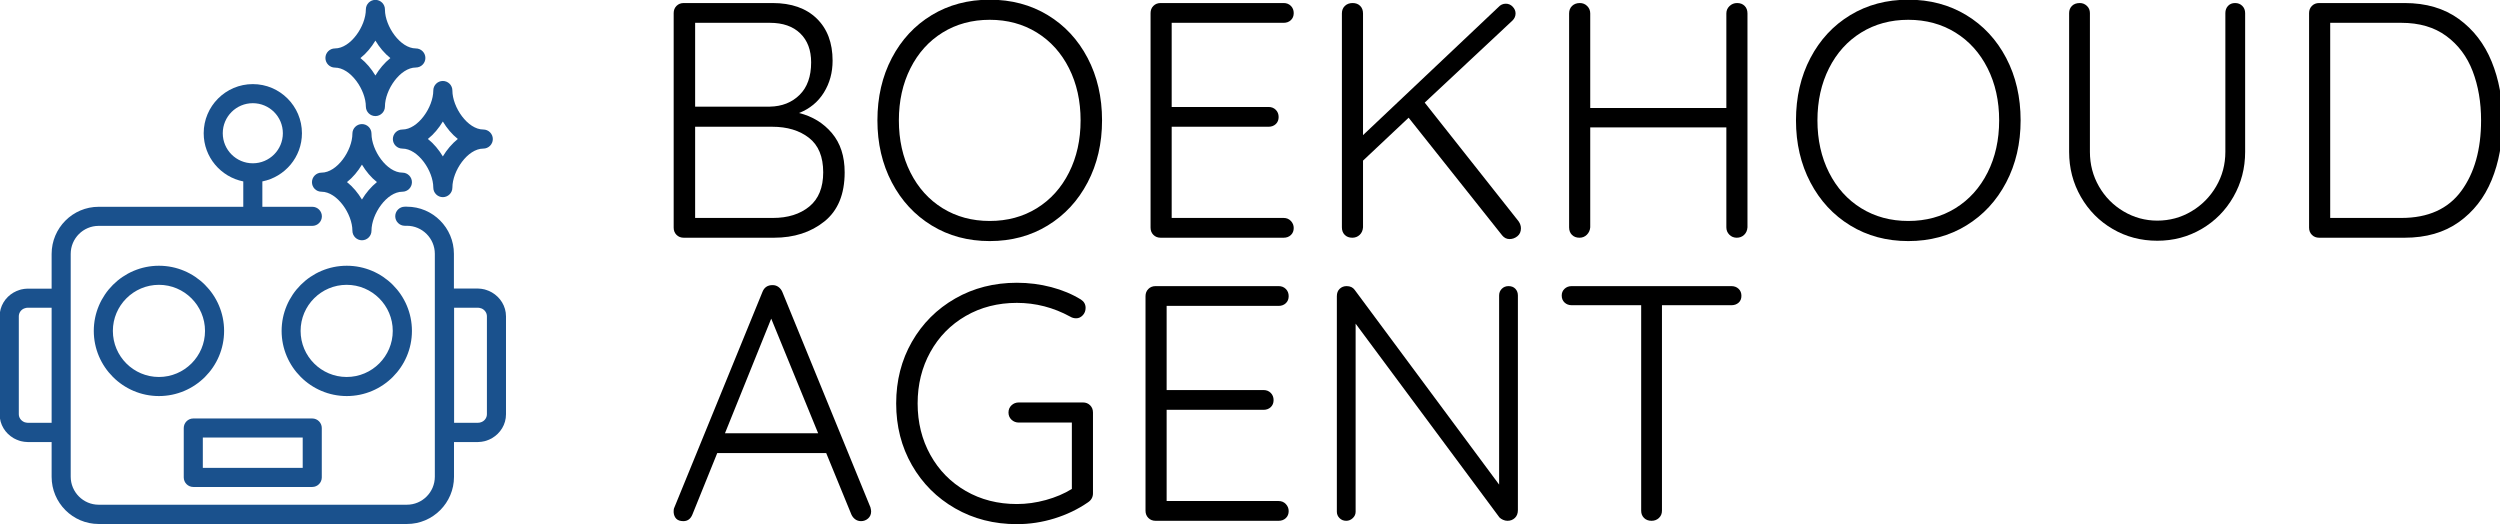
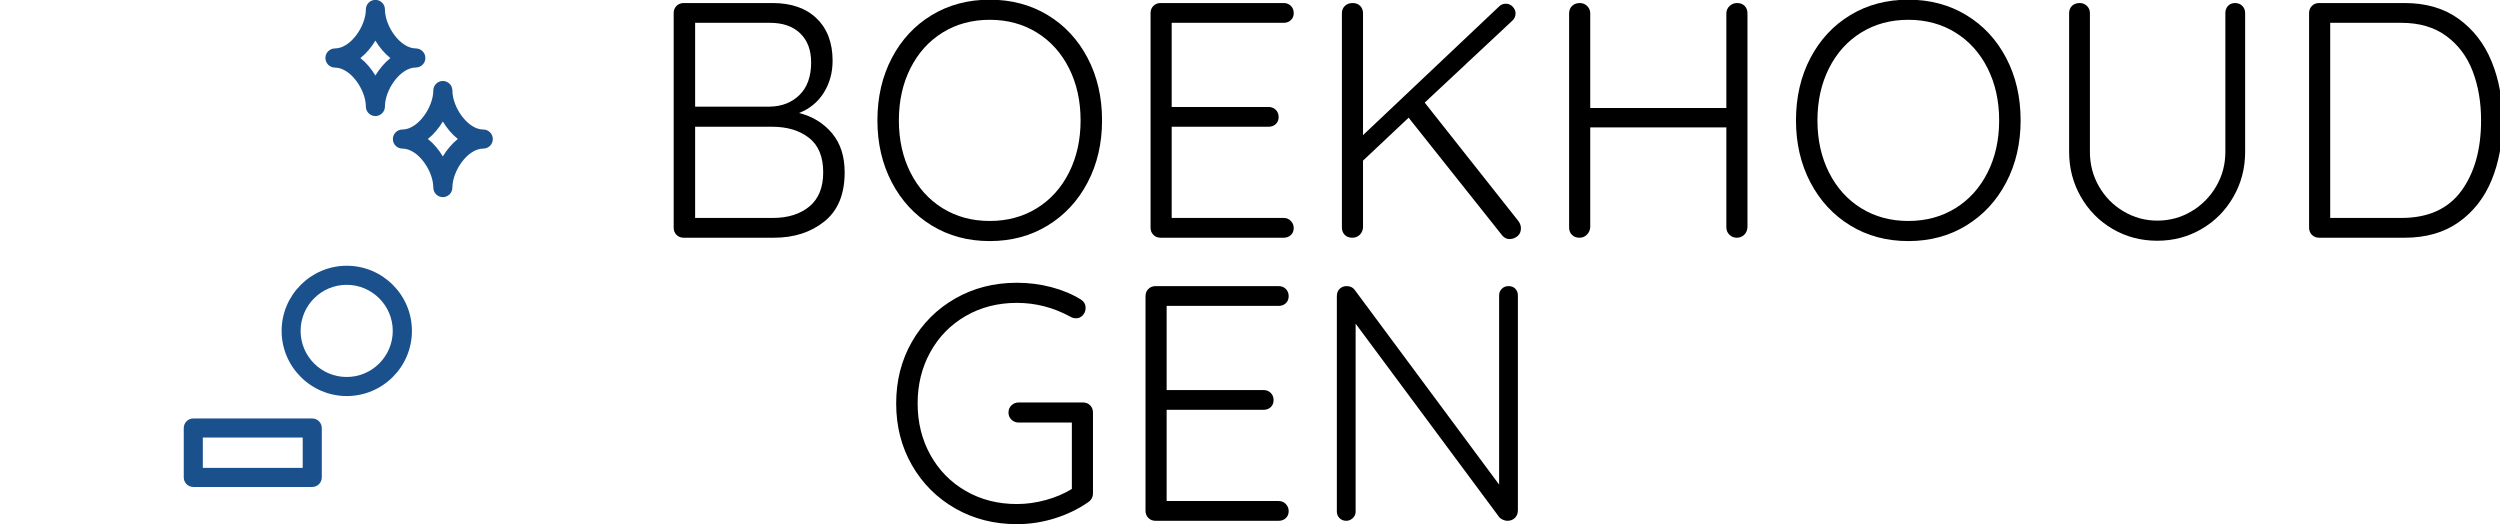
<svg xmlns="http://www.w3.org/2000/svg" viewBox="0 0 100 20.959" version="1.1">
  <g transform="translate(26.946 9.643) scale(0.335)" id="horizontalContainerlessSvgTemplate">
    <g fill="#1A518D">
      <g transform="translate(-3.76 -0.4) scale(0.556)" fill="#1A518D">
        <g id="line1" fill="#000000">
          <path d="M40.752-22.464C38.928-24.624 36.576-26.064 33.696-26.784C36.000-27.696 37.776-29.160 39.024-31.176C40.272-33.192 40.896-35.472 40.896-38.016C40.896-41.856 39.756-44.880 37.476-47.088C35.196-49.296 32.040-50.400 28.008-50.400L8.928-50.400C8.304-50.400 7.788-50.196 7.380-49.788C6.972-49.381 6.768-48.865 6.768-48.240L6.768-2.160C6.768-1.536 6.972-1.020 7.380-0.612C7.788-0.204 8.304 0 8.928 0L28.296 0C32.616 0 36.228-1.164 39.132-3.492C42.036-5.820 43.488-9.336 43.488-14.040C43.488-17.496 42.576-20.304 40.752-22.464ZM33.948-43.884C35.508-42.372 36.288-40.296 36.288-37.656C36.288-34.632 35.460-32.304 33.804-30.672C32.148-29.040 30.024-28.200 27.432-28.152L11.376-28.152L11.376-46.152L27.432-46.152C30.216-46.152 32.388-45.396 33.948-43.884ZM35.892-6.696C33.900-5.064 31.296-4.248 28.080-4.248L11.376-4.248L11.376-23.832L27.936-23.832C31.152-23.832 33.780-23.040 35.820-21.456C37.860-19.872 38.880-17.400 38.880-14.040C38.880-10.776 37.884-8.328 35.892-6.696Z" />
          <path d="M95.666-11.880C97.730-15.816 98.762-20.256 98.762-25.200C98.762-30.192 97.730-34.656 95.666-38.592C93.602-42.528 90.746-45.600 87.098-47.808C83.450-50.016 79.298-51.120 74.642-51.120C69.986-51.120 65.834-50.016 62.186-47.808C58.538-45.600 55.682-42.528 53.618-38.592C51.554-34.656 50.522-30.192 50.522-25.200C50.522-20.256 51.554-15.816 53.618-11.880C55.682-7.944 58.538-4.860 62.186-2.628C65.834-0.396 69.986 0.720 74.642 0.720C79.298 0.720 83.450-0.396 87.098-2.628C90.746-4.860 93.602-7.944 95.666-11.880ZM91.670-36.396C93.326-33.108 94.154-29.376 94.154-25.200C94.154-21.024 93.326-17.292 91.670-14.004C90.014-10.716 87.710-8.160 84.758-6.336C81.806-4.512 78.434-3.600 74.642-3.600C70.850-3.600 67.478-4.512 64.526-6.336C61.574-8.160 59.270-10.716 57.614-14.004C55.958-17.292 55.130-21.024 55.130-25.200C55.130-29.376 55.958-33.108 57.614-36.396C59.270-39.684 61.574-42.240 64.526-44.064C67.478-45.888 70.850-46.800 74.642-46.800C78.434-46.800 81.806-45.888 84.758-44.064C87.710-42.240 90.014-39.684 91.670-36.396Z" />
          <path d="M139.313-3.600C138.905-4.032 138.389-4.248 137.765-4.248L113.717-4.248L113.717-23.832L134.525-23.832C135.149-23.832 135.665-24.024 136.073-24.408C136.481-24.792 136.685-25.296 136.685-25.920C136.685-26.544 136.481-27.060 136.073-27.468C135.665-27.876 135.149-28.080 134.525-28.080L113.717-28.080L113.717-46.152L137.765-46.152C138.389-46.152 138.905-46.344 139.313-46.728C139.721-47.112 139.925-47.616 139.925-48.240C139.925-48.864 139.721-49.380 139.313-49.788C138.905-50.196 138.389-50.400 137.765-50.400L111.341-50.400C110.717-50.400 110.201-50.196 109.793-49.788C109.385-49.381 109.181-48.865 109.181-48.240L109.181-2.160C109.181-1.536 109.385-1.020 109.793-0.612C110.201-0.204 110.717 0 111.341 0L137.765 0C138.389 0 138.905-0.192 139.313-0.576C139.721-0.960 139.925-1.464 139.925-2.088C139.925-2.664 139.721-3.168 139.313-3.600Z" />
          <path d="M188.719-2.016C188.719-2.544 188.551-3.048 188.215-3.528L168.055-29.016L186.919-46.656C187.351-47.088 187.567-47.592 187.567-48.168C187.567-48.696 187.363-49.176 186.955-49.608C186.547-50.040 186.055-50.256 185.479-50.256C184.855-50.256 184.327-50.016 183.895-49.536L154.807-22.032L154.807-48.168C154.807-48.840 154.603-49.380 154.195-49.788C153.787-50.196 153.247-50.400 152.575-50.400C151.903-50.400 151.351-50.196 150.919-49.788C150.487-49.380 150.271-48.840 150.271-48.168L150.271-2.232C150.271-1.560 150.475-1.020 150.883-0.612C151.291-0.204 151.831 0 152.503 0C153.127 0 153.655-0.204 154.087-0.612C154.519-1.020 154.759-1.560 154.807-2.232L154.807-16.560L164.599-25.776L184.687-0.504C185.119 0.024 185.647 0.288 186.271 0.288C186.895 0.288 187.459 0.084 187.963-0.324C188.467-0.732 188.719-1.296 188.719-2.016Z" />
          <path d="M236.758-49.788C236.350-50.196 235.810-50.400 235.138-50.400C234.514-50.400 233.974-50.184 233.518-49.752C233.062-49.320 232.834-48.792 232.834-48.168L232.834-27.864L203.602-27.864L203.602-48.168C203.602-48.792 203.386-49.320 202.954-49.752C202.522-50.184 201.994-50.400 201.370-50.400C200.698-50.400 200.146-50.196 199.714-49.788C199.282-49.380 199.066-48.840 199.066-48.168L199.066-2.232C199.066-1.560 199.270-1.020 199.678-0.612C200.086-0.204 200.626 0 201.298 0C201.922 0 202.450-0.216 202.882-0.648C203.314-1.080 203.554-1.608 203.602-2.232L203.602-23.688L232.834-23.688L232.834-2.232C232.834-1.608 233.050-1.080 233.482-0.648C233.914-0.216 234.442 0 235.066 0C235.690 0 236.218-0.204 236.650-0.612C237.082-1.020 237.322-1.560 237.370-2.232L237.370-48.168C237.370-48.840 237.166-49.380 236.758-49.788Z" />
          <path d="M292.932-11.880C294.996-15.816 296.028-20.256 296.028-25.200C296.028-30.192 294.996-34.656 292.932-38.592C290.868-42.528 288.012-45.600 284.364-47.808C280.716-50.016 276.564-51.120 271.908-51.120C267.252-51.120 263.100-50.016 259.452-47.808C255.804-45.600 252.948-42.528 250.884-38.592C248.820-34.656 247.788-30.192 247.788-25.200C247.788-20.256 248.820-15.816 250.884-11.880C252.948-7.944 255.804-4.860 259.452-2.628C263.100-0.396 267.252 0.720 271.908 0.720C276.564 0.720 280.716-0.396 284.364-2.628C288.012-4.860 290.868-7.944 292.932-11.880ZM288.936-36.396C290.592-33.108 291.420-29.376 291.420-25.200C291.420-21.024 290.592-17.292 288.936-14.004C287.280-10.716 284.976-8.160 282.024-6.336C279.072-4.512 275.700-3.600 271.908-3.600C268.116-3.600 264.744-4.512 261.792-6.336C258.840-8.160 256.536-10.716 254.880-14.004C253.224-17.292 252.396-21.024 252.396-25.200C252.396-29.376 253.224-33.108 254.880-36.396C256.536-39.684 258.840-42.240 261.792-44.064C264.744-45.888 268.116-46.800 271.908-46.800C275.700-46.800 279.072-45.888 282.024-44.064C284.976-42.240 287.280-39.684 288.936-36.396Z" />
          <path d="M343.634-49.788C343.227-50.196 342.711-50.400 342.086-50.400C341.462-50.400 340.958-50.196 340.574-49.788C340.190-49.381 339.998-48.865 339.998-48.240L339.998-18.432C339.998-15.744 339.338-13.272 338.018-11.016C336.698-8.760 334.922-6.972 332.690-5.652C330.458-4.332 328.022-3.672 325.382-3.672C322.790-3.672 320.378-4.332 318.146-5.652C315.914-6.972 314.150-8.760 312.854-11.016C311.558-13.272 310.910-15.744 310.910-18.432L310.910-48.240C310.910-48.864 310.694-49.380 310.262-49.788C309.830-50.196 309.326-50.400 308.750-50.400C308.030-50.400 307.466-50.196 307.058-49.788C306.650-49.381 306.446-48.865 306.446-48.240L306.446-18.432C306.446-14.928 307.286-11.712 308.966-8.784C310.646-5.856 312.926-3.552 315.806-1.872C318.686-0.192 321.878 0.648 325.382 0.648C328.838 0.648 332.006-0.192 334.886-1.872C337.766-3.552 340.046-5.856 341.726-8.784C343.406-11.712 344.246-14.928 344.246-18.432L344.246-48.240C344.246-48.864 344.042-49.380 343.634-49.788Z" />
          <path d="M390.125-46.980C386.981-49.260 383.105-50.400 378.497-50.400L360.137-50.400C359.513-50.400 358.997-50.196 358.589-49.788C358.181-49.381 357.977-48.865 357.977-48.240L357.977-2.160C357.977-1.536 358.181-1.020 358.589-0.612C358.997-0.204 359.513 0 360.137 0L378.497 0C383.105 0 386.981-1.116 390.125-3.348C393.269-5.580 395.621-8.592 397.181-12.384C398.741-16.176 399.521-20.448 399.521-25.200C399.521-29.808 398.741-34.020 397.181-37.836C395.621-41.652 393.269-44.700 390.125-46.980ZM390.665-10.044C387.833-6.180 383.537-4.248 377.777-4.248L362.513-4.248L362.513-46.152L377.777-46.152C381.665-46.152 384.893-45.204 387.461-43.308C390.029-41.412 391.913-38.892 393.113-35.748C394.313-32.604 394.913-29.088 394.913-25.200C394.913-18.960 393.497-13.908 390.665-10.044Z" />
        </g>
      </g>
      <g transform="translate(-1.16 33.4) scale(0.556)" fill="#1A518D">
        <g id="line2" fill="#000000">
-           <path d="M44.496-2.016C44.496-2.208 44.448-2.496 44.352-2.880L25.416-49.176C25.224-49.608 24.948-49.956 24.588-50.220C24.228-50.484 23.808-50.616 23.328-50.616C22.272-50.616 21.552-50.136 21.168-49.176L2.160-2.664C2.112-2.520 2.088-2.304 2.088-2.016L2.088-1.800C2.136-1.224 2.328-0.768 2.664-0.432C3.000-0.096 3.504 0.072 4.176 0.072C5.088 0.072 5.736-0.408 6.120-1.368L11.448-14.544L34.848-14.544L40.248-1.368C40.440-0.936 40.716-0.588 41.076-0.324C41.436-0.060 41.856 0.072 42.336 0.072C42.912 0.072 43.416-0.120 43.848-0.504C44.280-0.888 44.496-1.392 44.496-2.016ZM13.104-18.792L23.040-43.416L33.120-18.792Z" />
          <path d="M91.526-24.804C91.119-25.212 90.603-25.416 89.978-25.416L76.226-25.416C75.602-25.416 75.074-25.212 74.642-24.804C74.210-24.396 73.994-23.880 73.994-23.256C73.994-22.632 74.210-22.116 74.642-21.708C75.074-21.300 75.602-21.096 76.226-21.096L87.602-21.096L87.602-6.840C85.970-5.832 84.110-5.040 82.022-4.464C79.934-3.888 77.858-3.600 75.794-3.600C71.714-3.600 68.054-4.536 64.814-6.408C61.574-8.280 59.042-10.860 57.218-14.148C55.394-17.436 54.482-21.120 54.482-25.200C54.482-29.280 55.394-32.964 57.218-36.252C59.042-39.540 61.574-42.120 64.814-43.992C68.054-45.864 71.714-46.800 75.794-46.800C79.826-46.800 83.642-45.816 87.242-43.848C87.626-43.608 88.058-43.488 88.538-43.488C89.066-43.488 89.534-43.704 89.942-44.136C90.350-44.568 90.554-45.096 90.554-45.720C90.554-46.488 90.218-47.088 89.546-47.520C87.674-48.672 85.550-49.560 83.174-50.184C80.798-50.808 78.338-51.120 75.794-51.120C70.898-51.120 66.482-49.992 62.546-47.736C58.610-45.480 55.514-42.384 53.258-38.448C51.002-34.512 49.874-30.096 49.874-25.200C49.874-20.304 51.002-15.888 53.258-11.952C55.514-8.016 58.610-4.920 62.546-2.664C66.482-0.408 70.898 0.720 75.794 0.720C78.530 0.720 81.218 0.312 83.858-0.504C86.498-1.320 88.898-2.472 91.058-3.960C91.778-4.440 92.138-5.088 92.138-5.904L92.138-23.256C92.138-23.880 91.934-24.396 91.526-24.804Z" />
          <path d="M133.553-3.600C133.145-4.032 132.629-4.248 132.005-4.248L107.957-4.248L107.957-23.832L128.765-23.832C129.389-23.832 129.905-24.024 130.313-24.408C130.721-24.792 130.925-25.296 130.925-25.920C130.925-26.544 130.721-27.060 130.313-27.468C129.905-27.876 129.389-28.080 128.765-28.080L107.957-28.080L107.957-46.152L132.005-46.152C132.629-46.152 133.145-46.344 133.553-46.728C133.961-47.112 134.165-47.616 134.165-48.240C134.165-48.864 133.961-49.380 133.553-49.788C133.145-50.196 132.629-50.400 132.005-50.400L105.581-50.400C104.957-50.400 104.441-50.196 104.033-49.788C103.625-49.381 103.421-48.865 103.421-48.240L103.421-2.160C103.421-1.536 103.625-1.020 104.033-0.612C104.441-0.204 104.957 0 105.581 0L132.005 0C132.629 0 133.145-0.192 133.553-0.576C133.961-0.960 134.165-1.464 134.165-2.088C134.165-2.664 133.961-3.168 133.553-3.600Z" />
          <path d="M182.851-49.824C182.491-50.208 181.999-50.400 181.375-50.400C180.799-50.400 180.319-50.208 179.935-49.824C179.551-49.440 179.359-48.960 179.359-48.384L179.359-7.776L148.327-49.608C147.943-50.136 147.367-50.400 146.599-50.400C146.023-50.400 145.531-50.208 145.123-49.824C144.715-49.440 144.511-48.912 144.511-48.240L144.511-1.944C144.511-1.416 144.703-0.960 145.087-0.576C145.471-0.192 145.951 0 146.527 0C147.055 0 147.523-0.192 147.931-0.576C148.339-0.960 148.543-1.416 148.543-1.944L148.543-42.336L179.431-0.720C179.623-0.528 179.875-0.360 180.187-0.216C180.499-0.072 180.823 0 181.159 0C181.783 0 182.311-0.204 182.743-0.612C183.175-1.020 183.391-1.584 183.391-2.304L183.391-48.384C183.391-48.960 183.211-49.440 182.851-49.824Z" />
-           <path d="M230.782-49.824C230.374-50.208 229.858-50.400 229.234-50.400L194.962-50.400C194.338-50.400 193.822-50.208 193.414-49.824C193.006-49.440 192.802-48.960 192.802-48.384C192.802-47.760 193.006-47.256 193.414-46.872C193.822-46.488 194.338-46.296 194.962-46.296L209.866-46.296L209.866-2.160C209.866-1.536 210.070-1.020 210.478-0.612C210.886-0.204 211.426 0 212.098 0C212.722 0 213.250-0.204 213.682-0.612C214.114-1.020 214.330-1.536 214.330-2.160L214.330-46.296L229.234-46.296C229.858-46.296 230.374-46.476 230.782-46.836C231.190-47.196 231.394-47.688 231.394-48.312C231.394-48.936 231.190-49.440 230.782-49.824Z" />
        </g>
      </g>
      <g transform="translate(-80.48 -28.8) scale(0.729)" id="logomark">
        <g fill="#1A518D">
-           <path d="M 61.25 38.5 C 63.812 38.5 66.312 42.156 66.312 44.891 C 66.312 45.75 67.016 46.453 67.875 46.453 C 68.734 46.453 69.438 45.75 69.438 44.891 C 69.438 42.156 71.938 38.5 74.5 38.5 C 75.359 38.5 76.062 37.797 76.062 36.938 C 76.062 36.078 75.359 35.375 74.5 35.375 C 71.938 35.375 69.438 31.719 69.438 28.984 C 69.438 28.125 68.734 27.422 67.875 27.422 C 67.016 27.422 66.312 28.125 66.312 28.984 C 66.312 31.719 63.812 35.375 61.25 35.375 C 60.391 35.375 59.688 36.078 59.688 36.938 C 59.688 37.797 60.375 38.5 61.25 38.5 Z M 67.875 34.062 C 68.531 35.156 69.359 36.156 70.328 36.922 C 69.359 37.703 68.516 38.703 67.875 39.781 C 67.219 38.688 66.391 37.688 65.422 36.922 C 66.391 36.156 67.219 35.156 67.875 34.062 Z" transform="translate(-8.531 -7.078)" />
          <path d="M 74.5 28.312 C 73.641 28.312 72.938 29.015 72.938 29.875 C 72.938 30.734 73.641 31.437 74.5 31.437 C 77.062 31.437 79.562 35.093 79.562 37.828 C 79.562 38.687 80.266 39.39 81.125 39.39 C 81.984 39.39 82.688 38.687 82.688 37.828 C 82.688 35.093 85.188 31.437 87.75 31.437 C 88.609 31.437 89.312 30.734 89.312 29.875 C 89.312 29.015 88.609 28.312 87.75 28.312 C 85.188 28.312 82.688 24.656 82.688 21.921 C 82.688 21.062 81.984 20.359 81.125 20.359 C 80.266 20.359 79.562 21.062 79.562 21.921 C 79.562 24.656 77.047 28.312 74.5 28.312 Z M 81.125 27 C 81.781 28.093 82.609 29.093 83.578 29.859 C 82.609 30.64 81.766 31.64 81.125 32.718 C 80.469 31.624 79.641 30.624 78.672 29.859 C 79.641 29.093 80.469 28.093 81.125 27 Z" transform="translate(-8.531 -7.078)" />
          <path d="M 63.453 18.172 C 66.016 18.172 68.516 21.828 68.516 24.563 C 68.531 25.422 69.219 26.11 70.078 26.11 C 70.937 26.11 71.641 25.406 71.641 24.547 C 71.641 21.813 74.141 18.156 76.703 18.156 C 77.562 18.156 78.266 17.453 78.266 16.594 C 78.266 15.735 77.562 15.031 76.703 15.031 C 74.156 15.031 71.672 11.422 71.641 8.703 L 71.641 8.641 C 71.641 7.781 70.937 7.078 70.078 7.078 C 69.219 7.078 68.516 7.781 68.516 8.641 C 68.516 11.375 66.016 15.031 63.453 15.031 C 62.594 15.031 61.891 15.735 61.891 16.594 C 61.891 17.453 62.594 18.172 63.453 18.172 Z M 70.078 13.75 C 70.734 14.844 71.562 15.844 72.531 16.61 C 71.562 17.391 70.719 18.391 70.078 19.469 C 69.422 18.375 68.594 17.375 67.625 16.61 C 68.594 15.844 69.422 14.844 70.078 13.75 Z" transform="translate(-8.531 -7.078)" />
-           <path d="M 89.172 55 C 89.141 54.984 89.125 54.984 89.109 54.969 C 88.844 54.812 88.547 54.688 88.25 54.594 C 88.156 54.562 88.063 54.531 87.953 54.5 C 87.609 54.422 87.25 54.359 86.875 54.359 L 82.938 54.359 L 82.938 48.672 C 82.938 44.422 79.485 40.953 75.235 40.953 L 74.891 40.953 C 74.031 40.953 73.328 41.656 73.328 42.516 C 73.328 43.375 74.031 44.078 74.891 44.078 L 75.235 44.078 C 77.75 44.078 79.813 46.141 79.813 48.672 L 79.813 85.172 C 79.813 87.703 77.766 89.766 75.235 89.766 L 24.751 89.766 C 22.235 89.766 20.172 87.703 20.172 85.172 L 20.172 48.688 C 20.172 46.157 22.219 44.094 24.751 44.094 L 59.751 44.094 C 60.61 44.094 61.313 43.391 61.313 42.532 C 61.313 41.672 60.61 40.969 59.751 40.969 L 51.563 40.969 L 51.563 36.813 C 55.251 36.078 58.047 32.828 58.047 28.922 C 58.047 24.485 54.438 20.875 50.001 20.875 C 45.563 20.875 41.954 24.485 41.954 28.922 C 41.954 32.828 44.751 36.078 48.438 36.813 L 48.438 40.969 L 24.75 40.969 C 20.5 40.969 17.047 44.438 17.047 48.688 L 17.047 54.375 L 13.109 54.375 C 12.734 54.375 12.375 54.438 12.031 54.516 C 11.938 54.547 11.844 54.578 11.734 54.61 C 11.438 54.703 11.141 54.828 10.875 54.985 C 10.859 55 10.844 55 10.828 55 C 10.828 55 10.828 55.016 10.813 55.016 C 9.453 55.797 8.531 57.25 8.531 58.922 L 8.531 74.953 C 8.531 76.625 9.453 78.078 10.813 78.859 L 10.828 78.875 C 10.844 78.891 10.875 78.891 10.891 78.906 C 11.156 79.047 11.438 79.172 11.719 79.266 C 11.828 79.297 11.922 79.328 12.031 79.359 C 12.375 79.438 12.734 79.5 13.109 79.5 L 17.047 79.5 L 17.047 85.203 C 17.047 89.453 20.5 92.922 24.75 92.922 L 75.25 92.922 C 79.5 92.922 82.953 89.453 82.953 85.203 L 82.953 79.5 L 86.891 79.5 C 87.266 79.5 87.625 79.438 87.969 79.359 C 88.078 79.328 88.172 79.297 88.281 79.266 C 88.578 79.172 88.844 79.047 89.109 78.906 C 89.125 78.891 89.156 78.891 89.172 78.875 L 89.187 78.859 C 90.547 78.063 91.469 76.625 91.469 74.953 L 91.469 58.922 C 91.469 57.235 90.531 55.797 89.172 55 Z M 45.078 28.922 C 45.078 26.203 47.281 24 50 24 C 52.719 24 54.922 26.203 54.922 28.922 C 54.922 31.641 52.719 33.844 50 33.844 C 47.281 33.844 45.078 31.641 45.078 28.922 Z M 17.031 76.344 L 13.109 76.344 C 12.937 76.344 12.765 76.297 12.609 76.25 C 12.578 76.235 12.531 76.219 12.5 76.203 C 12.015 75.969 11.672 75.5 11.672 74.938 L 11.672 58.907 C 11.672 58.344 12.015 57.86 12.5 57.641 C 12.531 57.626 12.593 57.61 12.64 57.594 C 12.797 57.532 12.953 57.501 13.125 57.501 L 17.047 57.501 L 17.047 76.345 Z M 88.343 64.813 L 88.343 74.938 C 88.343 75.501 87.999 75.985 87.515 76.204 C 87.484 76.219 87.437 76.235 87.39 76.25 C 87.234 76.313 87.077 76.344 86.89 76.344 L 82.968 76.344 L 82.968 57.5 L 86.89 57.5 C 87.062 57.5 87.218 57.547 87.374 57.594 L 87.515 57.641 C 87.999 57.875 88.343 58.344 88.343 58.906 Z" transform="translate(-8.531 -7.078)" />
-           <path d="M 45.297 61.297 C 45.297 55.406 40.5 50.625 34.625 50.625 C 28.75 50.625 23.953 55.422 23.953 61.297 C 23.953 67.172 28.75 71.969 34.625 71.969 C 40.5 71.969 45.297 67.188 45.297 61.297 Z M 34.625 68.844 C 30.453 68.844 27.078 65.453 27.078 61.297 C 27.078 57.141 30.469 53.75 34.625 53.75 C 38.781 53.75 42.172 57.141 42.172 61.297 C 42.172 65.453 38.781 68.844 34.625 68.844 Z" transform="translate(-8.531 -7.078)" />
          <path d="M 76.062 61.297 C 76.062 55.406 71.265 50.625 65.39 50.625 C 59.515 50.625 54.718 55.422 54.718 61.297 C 54.718 67.172 59.515 71.969 65.39 71.969 C 71.265 71.969 76.062 67.188 76.062 61.297 Z M 57.828 61.297 C 57.828 57.125 61.219 53.75 65.375 53.75 C 69.531 53.75 72.922 57.141 72.922 61.297 C 72.922 65.453 69.531 68.844 65.375 68.844 C 61.219 68.844 57.828 65.469 57.828 61.297 Z" transform="translate(-8.531 -7.078)" />
          <path d="M 40.25 86.859 L 59.734 86.859 C 60.593 86.859 61.297 86.156 61.297 85.296 L 61.297 77.203 C 61.297 76.343 60.593 75.64 59.734 75.64 L 40.25 75.64 C 39.391 75.64 38.688 76.343 38.688 77.203 L 38.688 85.296 C 38.688 86.156 39.391 86.859 40.25 86.859 Z M 41.812 78.765 L 58.172 78.765 L 58.172 83.734 L 41.812 83.734 Z" transform="translate(-8.531 -7.078)" />
        </g>
      </g>
    </g>
  </g>
</svg>